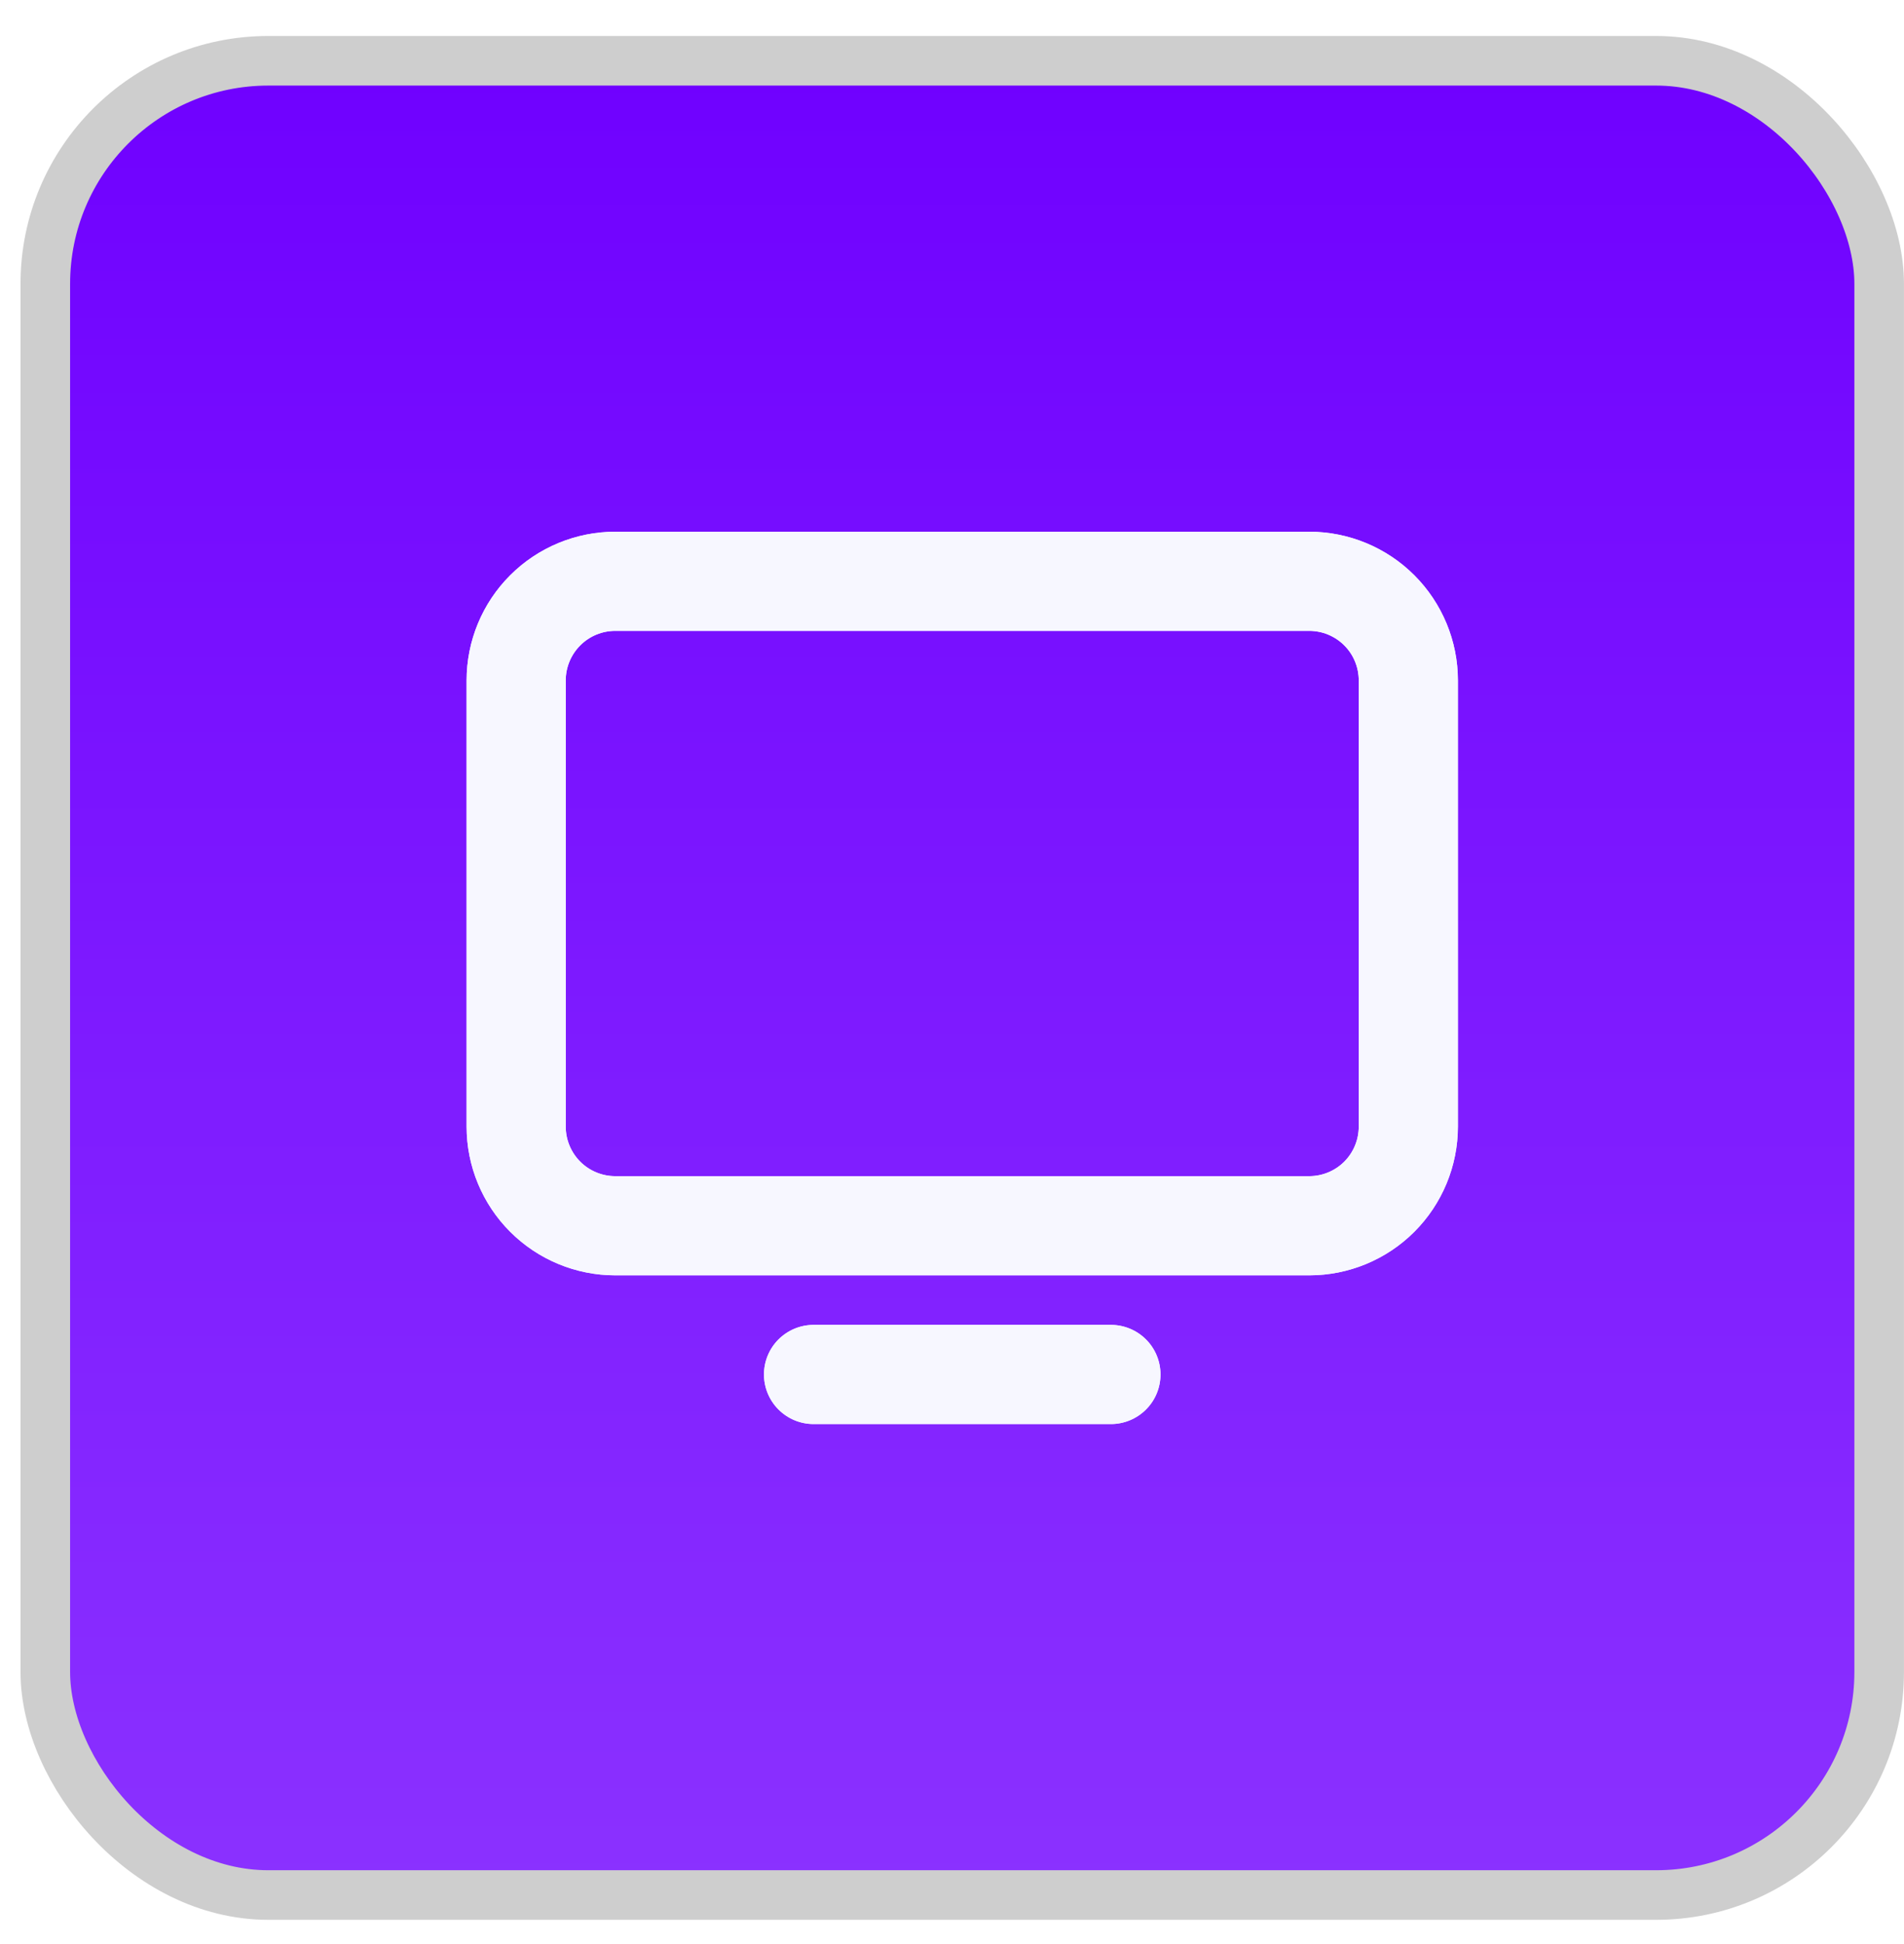
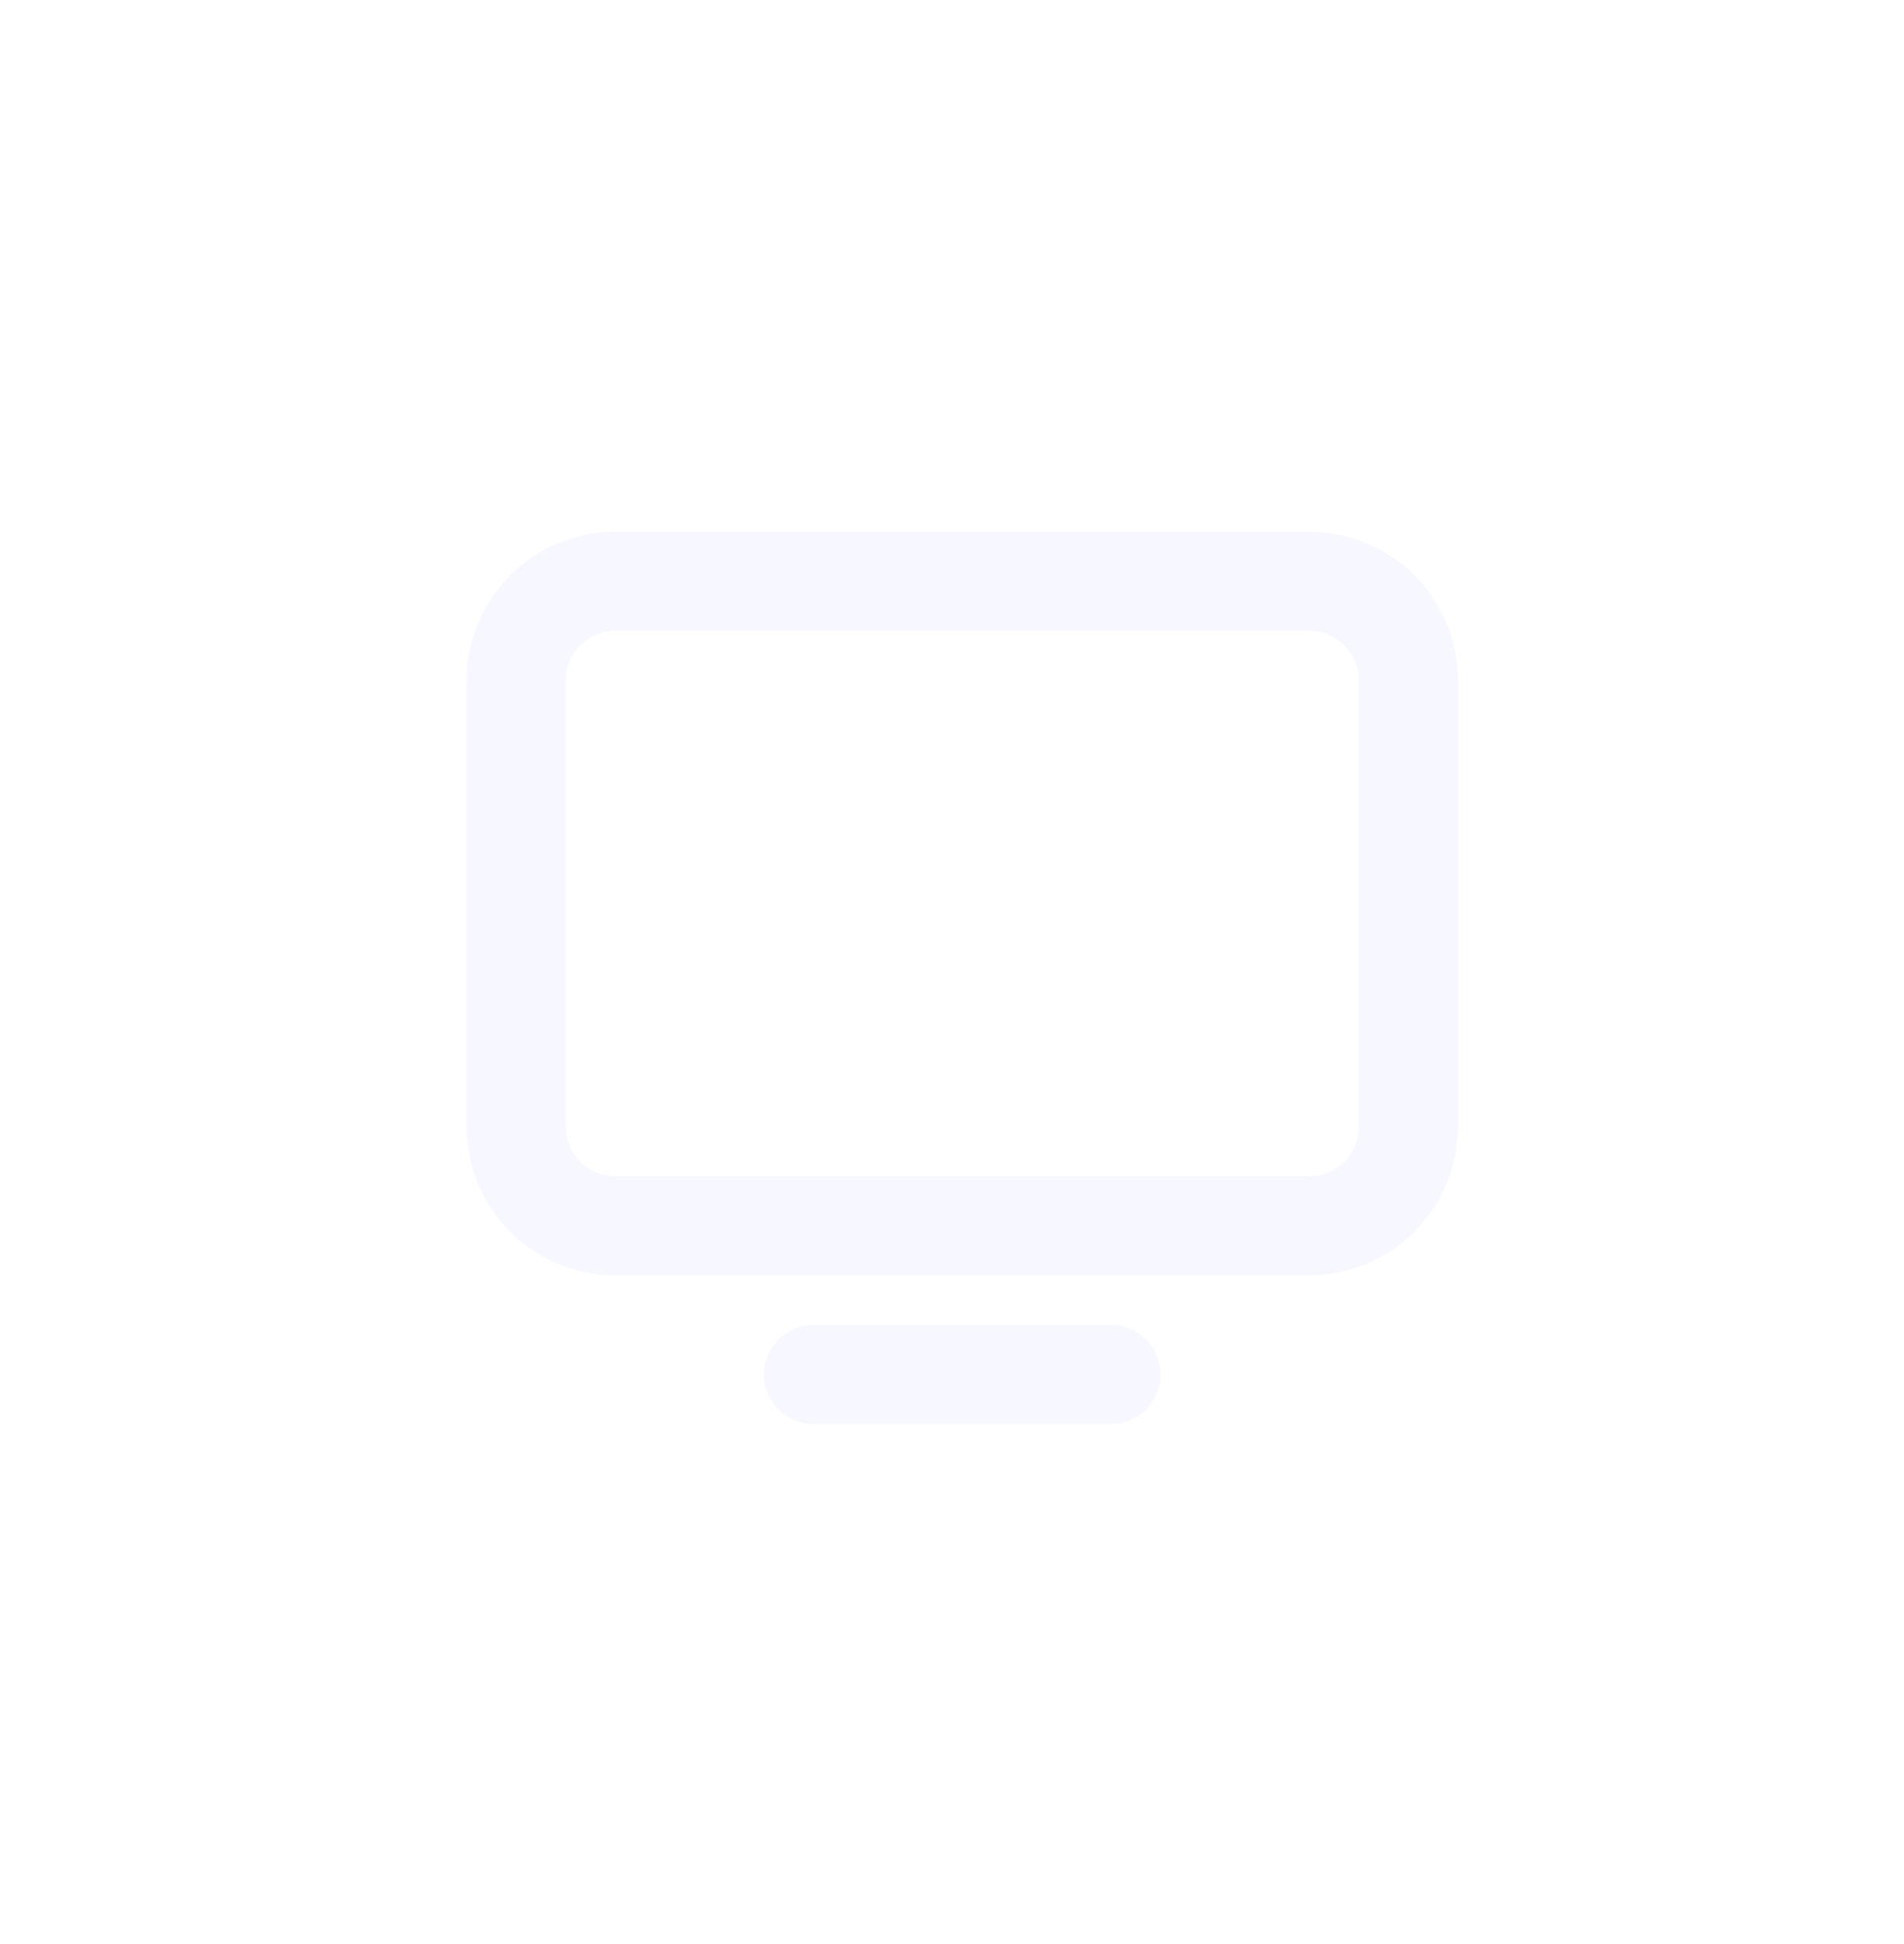
<svg xmlns="http://www.w3.org/2000/svg" width="48" height="49" viewBox="0 0 48 49" fill="none">
-   <rect x="1.142" y="1.532" width="46.232" height="46.232" rx="5.623" fill="url(#paint0_linear_337_3)" />
-   <rect x="1.142" y="1.532" width="46.232" height="46.232" rx="5.623" stroke="#CECECE" stroke-width="1.25" />
  <path d="M15.512 15.901C15.18 15.901 14.863 16.032 14.628 16.267C14.394 16.501 14.262 16.819 14.262 17.15V28.396C14.262 28.727 14.394 29.045 14.628 29.28C14.863 29.514 15.18 29.645 15.512 29.645H33.005C33.336 29.645 33.654 29.514 33.889 29.28C34.123 29.045 34.254 28.727 34.254 28.396V17.15C34.254 16.819 34.123 16.501 33.889 16.267C33.654 16.032 33.336 15.901 33.005 15.901H15.512ZM15.512 13.402H33.005C33.999 13.402 34.953 13.797 35.656 14.5C36.358 15.203 36.754 16.156 36.754 17.15V28.396C36.754 29.39 36.358 30.344 35.656 31.047C34.953 31.75 33.999 32.145 33.005 32.145H15.512C14.518 32.145 13.564 31.75 12.861 31.047C12.158 30.344 11.763 29.39 11.763 28.396V17.15C11.763 16.156 12.158 15.203 12.861 14.5C13.564 13.797 14.518 13.402 15.512 13.402ZM20.51 33.394H28.007C28.338 33.394 28.656 33.526 28.89 33.76C29.125 33.994 29.256 34.312 29.256 34.644C29.256 34.975 29.125 35.293 28.89 35.527C28.656 35.761 28.338 35.893 28.007 35.893H20.51C20.178 35.893 19.861 35.761 19.626 35.527C19.392 35.293 19.26 34.975 19.26 34.644C19.26 34.312 19.392 33.994 19.626 33.76C19.861 33.526 20.178 33.394 20.51 33.394Z" fill="#F7F7FF" />
  <g filter="url(#filter0_f_337_3)">
-     <path d="M15.512 15.901C15.18 15.901 14.863 16.032 14.628 16.267C14.394 16.501 14.262 16.819 14.262 17.15V28.396C14.262 28.727 14.394 29.045 14.628 29.28C14.863 29.514 15.18 29.645 15.512 29.645H33.005C33.336 29.645 33.654 29.514 33.889 29.28C34.123 29.045 34.254 28.727 34.254 28.396V17.15C34.254 16.819 34.123 16.501 33.889 16.267C33.654 16.032 33.336 15.901 33.005 15.901H15.512ZM15.512 13.402H33.005C33.999 13.402 34.953 13.797 35.656 14.5C36.358 15.203 36.754 16.156 36.754 17.15V28.396C36.754 29.39 36.358 30.344 35.656 31.047C34.953 31.75 33.999 32.145 33.005 32.145H15.512C14.518 32.145 13.564 31.75 12.861 31.047C12.158 30.344 11.763 29.39 11.763 28.396V17.15C11.763 16.156 12.158 15.203 12.861 14.5C13.564 13.797 14.518 13.402 15.512 13.402ZM20.51 33.394H28.007C28.338 33.394 28.656 33.526 28.89 33.76C29.125 33.994 29.256 34.312 29.256 34.644C29.256 34.975 29.125 35.293 28.89 35.527C28.656 35.761 28.338 35.893 28.007 35.893H20.51C20.178 35.893 19.861 35.761 19.626 35.527C19.392 35.293 19.26 34.975 19.26 34.644C19.26 34.312 19.392 33.994 19.626 33.76C19.861 33.526 20.178 33.394 20.51 33.394Z" fill="#F7F7FF" />
-   </g>
+     </g>
  <defs>
    <filter id="filter0_f_337_3" x="6.765" y="8.404" width="34.986" height="32.487" filterUnits="userSpaceOnUse" color-interpolation-filters="sRGB">
      <feGaussianBlur stdDeviation="2.499" />
    </filter>
    <linearGradient id="paint0_linear_337_3" x1="24.258" y1="0.907" x2="24.258" y2="48.388" gradientUnits="userSpaceOnUse">
      <stop stop-color="#6F00FF" />
      <stop offset="1" stop-color="#8B32FF" />
    </linearGradient>
  </defs>
</svg>